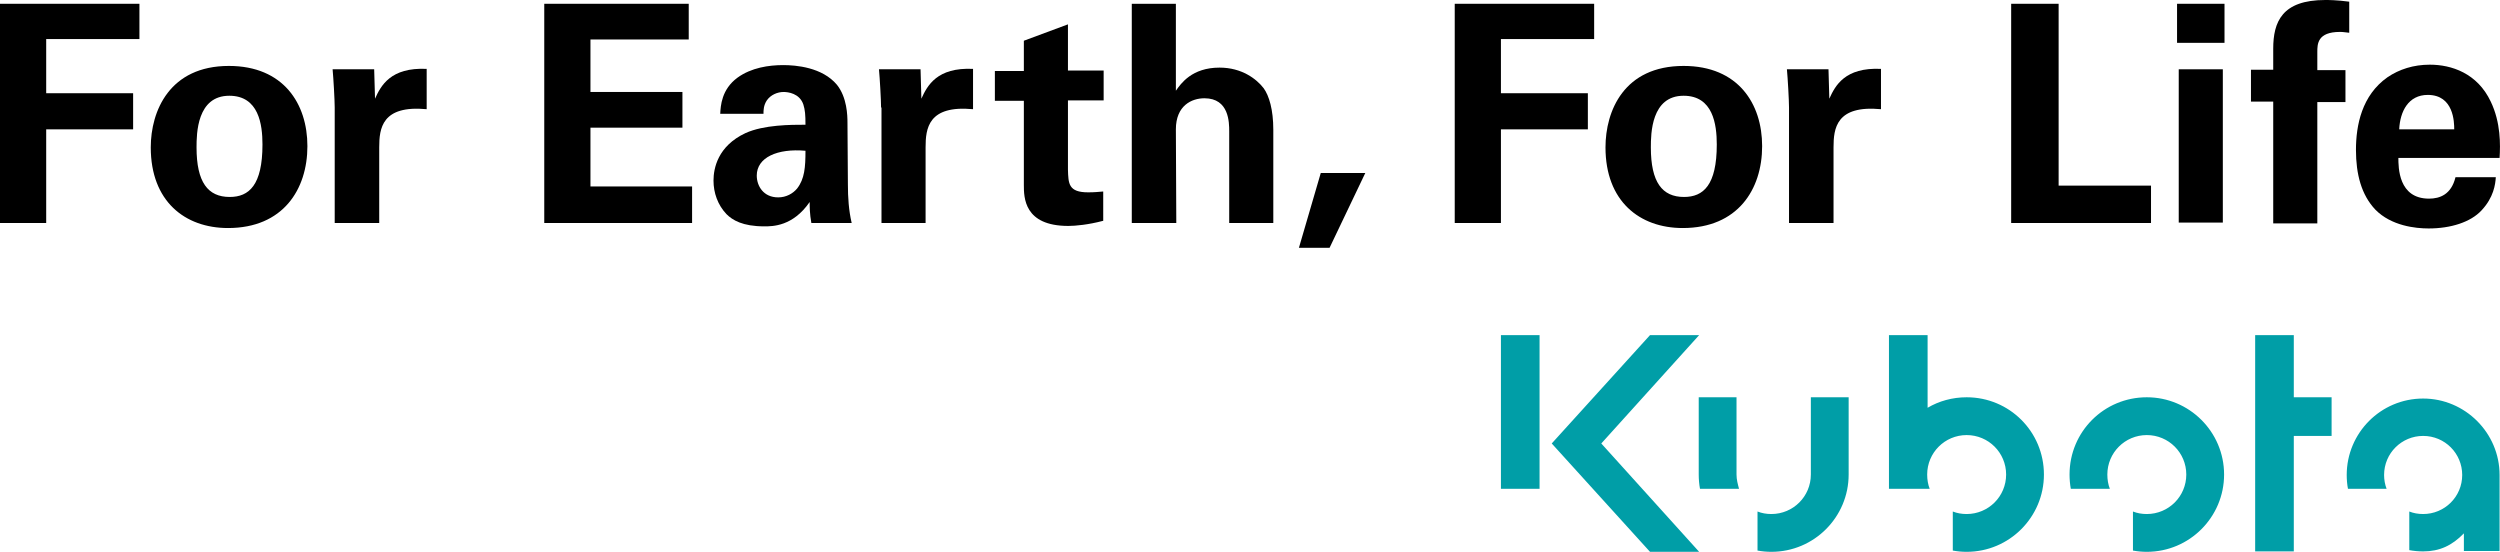
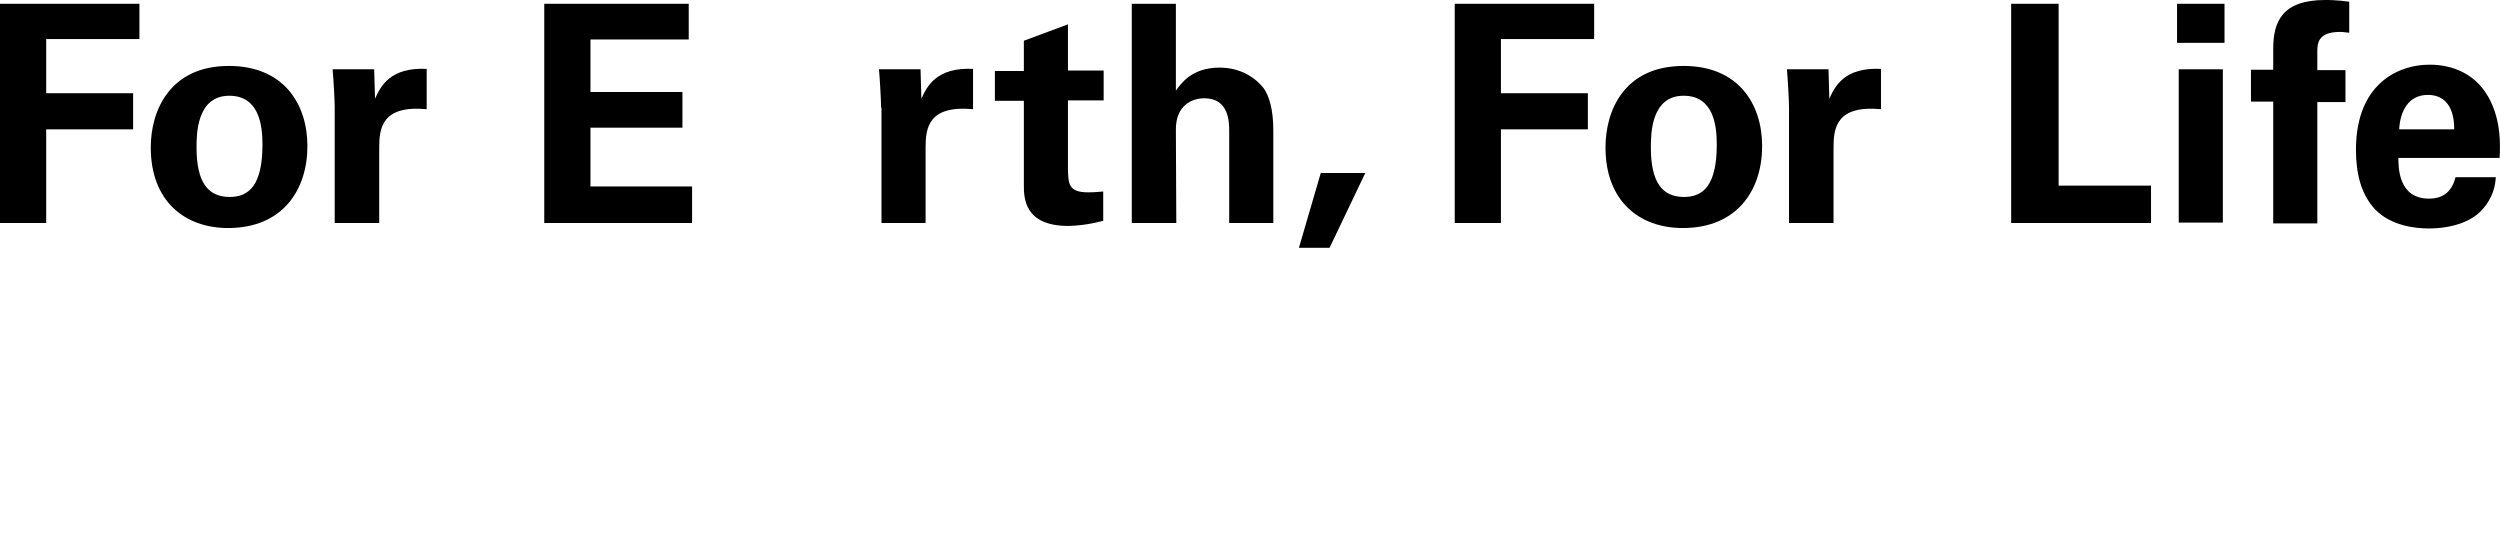
<svg xmlns="http://www.w3.org/2000/svg" version="1.1" id="レイヤー_1" x="0px" y="0px" viewBox="0 0 595.3 131.4" style="enable-background:new 0 0 595.3 131.4;" xml:space="preserve">
  <style type="text/css">
	.st0{fill:#009EA7;}
</style>
  <g>
    <g>
      <g>
        <polygon points="346.4,0.9 379.6,0.9 379.6,9.3 357.4,9.3 357.4,22.2 378.1,22.2 378.1,30.8 357.4,30.8 357.4,53.1 346.4,53.1         " />
        <path d="M400.9,15.7c13,0,18.7,9,18.7,19.1c0,10.3-5.8,19.5-18.9,19.5c-10.3,0-18.4-6.4-18.4-19.2     C382.3,26.4,386.7,15.7,400.9,15.7 M401,46.9c4.6,0,7.8-2.8,7.8-12.5c0-4.8-0.9-11.6-7.9-11.6c-7.7,0-7.8,9-7.8,12.3     C393.1,43.4,395.8,46.9,401,46.9" />
        <path d="M426,25.6c0-1.7-0.3-7-0.5-9.1h9.9l0.2,7c1.4-3.1,3.7-7.5,12.3-7.1V26c-10.7-1-11.3,4.6-11.3,9.1v18H426V25.6z" />
        <polygon points="0,0.9 33.2,0.9 33.2,9.3 11,9.3 11,22.2 31.7,22.2 31.7,30.8 11,30.8 11,53.1 0,53.1    " />
        <path d="M54.5,15.7c13,0,18.7,9,18.7,19.1c0,10.3-5.8,19.5-18.9,19.5c-10.3,0-18.4-6.4-18.4-19.2C35.9,26.4,40.4,15.7,54.5,15.7      M54.7,46.9c4.6,0,7.8-2.8,7.8-12.5c0-4.8-0.9-11.6-7.9-11.6c-7.7,0-7.8,9-7.8,12.3C46.8,43.4,49.5,46.9,54.7,46.9" />
        <path d="M79.7,25.6c0-1.7-0.3-7-0.5-9.1h9.9l0.2,7c1.4-3.1,3.7-7.5,12.3-7.1V26c-10.7-1-11.3,4.6-11.3,9.1v18H79.7V25.6z" />
        <polygon points="129.6,0.9 164,0.9 164,9.4 140.6,9.4 140.6,21.9 162.5,21.9 162.5,30.4 140.6,30.4 140.6,44.4 164.8,44.4      164.8,53.1 129.6,53.1    " />
-         <path d="M193.2,53.1c-0.4-2.2-0.4-3.9-0.4-5c-4,5.8-8.8,5.8-10.8,5.8c-5.2,0-7.6-1.5-9-2.9c-2.1-2.2-3.1-5.1-3.1-8     c0-2.9,1-8.2,7.6-11.3c4.4-2,10.8-2,14.3-2c0-2.4-0.1-3.5-0.5-4.8c-0.9-2.7-3.7-3-4.7-3c-1.5,0-3.1,0.7-4,2     c-0.8,1.2-0.8,2.4-0.8,3.2h-10.3c0.1-1.9,0.3-5.8,4.1-8.6c3.3-2.4,7.5-3,10.9-3c3,0,9.3,0.5,12.8,4.7c2.4,3,2.5,7.3,2.5,9     l0.1,14.7c0,3.1,0.2,6.2,0.9,9.2H193.2z M180.2,41.8c0,2.5,1.6,5.2,5.1,5.2c1.9,0,3.5-0.9,4.5-2.1c1.8-2.3,2-5.1,2-9     C185.1,35.3,180.2,37.5,180.2,41.8" />
        <path d="M209.8,25.6c0-1.7-0.3-7-0.5-9.1h9.9l0.2,7c1.4-3.1,3.7-7.5,12.3-7.1V26c-10.7-1-11.3,4.6-11.3,9.1v18h-10.5V25.6z" />
        <path d="M262.6,52.6c-3.4,0.9-6.5,1.2-8.2,1.2c-10.6,0-10.6-6.8-10.6-9.8v-20h-6.9v-7.1h6.9V9.7l10.5-3.9v11h8.5v7.1h-8.5v16.5     c0.1,3.3,0.1,5.4,4.8,5.4c1.6,0,2.3-0.1,3.6-0.2V52.6z" />
        <path d="M269.5,0.9h10.5v20.7c1.2-1.7,3.8-5.5,10.4-5.5c5.3,0,8.8,2.7,10.5,4.9c1.3,1.8,2.3,5.1,2.3,9.9v22.2h-10.5V31.3     c0-2.1,0-7.9-5.9-7.9c-3,0-6.8,1.7-6.8,7.4l0.1,22.3h-10.6V0.9z" />
        <polygon points="325.1,41.2 316.6,59 309.3,59 314.5,41.2    " />
        <polygon points="478.9,0.9 490.2,0.9 490.2,44.2 512.2,44.2 512.2,53.1 478.9,53.1    " />
        <path d="M518.4,0.9h11.3v9.3h-11.3V0.9z M518.8,16.5h10.5v36.5h-10.5V16.5z" />
        <path d="M541.3,24.2H536v-7.6h5.3v-5c0-6.4,2.1-11.6,12.4-11.6c0.7,0,2.7,0,5.7,0.4v7.4c-1.1-0.1-1.4-0.2-2.2-0.2     c-5.4,0-5.4,2.9-5.4,4.8v4.3h6.7v7.6h-6.7v28.9h-10.5V24.2z" />
        <path d="M571.1,37.5c0,2.4,0,9.8,7.3,9.8c2.6,0,5.3-1,6.3-5.1h9.6c-0.1,1.7-0.5,4.8-3.4,7.9c-2.6,2.8-7.3,4.3-12.6,4.3     c-3.1,0-8.9-0.6-12.7-4.5c-3.3-3.5-4.6-8.4-4.6-14.2c0-5.9,1.4-13,7.5-17.3c2.8-1.9,6.2-3,10.1-3c5.1,0,11.3,2,14.5,8.8     c2.4,5,2.3,10.3,2.1,13.4H571.1z M584.4,30.8c0-1.7-0.1-8.2-6.3-8.2c-4.6,0-6.6,3.9-6.8,8.2H584.4z" />
      </g>
    </g>
-     <path class="st0" d="M357.4,79.8h9.2v36.6h-9.2V79.8z M555.2,94.6h-9V79.8H537v51.5h9.2v-27.5h9V94.6z M404.6,79.8h-11.7   l-23.4,25.8l23.4,25.8h11.7l-23.3-25.8L404.6,79.8z M468.3,94.6c-3.4,0-6.6,0.9-9.3,2.5V79.8h-9.2v36.6h9.7c-0.4-1-0.6-2.2-0.6-3.4   c0-5.2,4.2-9.4,9.4-9.4c5.2,0,9.4,4.2,9.4,9.4c0,5.2-4.2,9.4-9.4,9.4c-1.2,0-2.3-0.2-3.3-0.6v9.3c1.1,0.2,2.2,0.3,3.3,0.3   c10.2,0,18.4-8.3,18.4-18.4C486.7,102.8,478.5,94.6,468.3,94.6z M431.2,94.6V113c0,5.2-4.2,9.4-9.4,9.4c-1.2,0-2.3-0.2-3.3-0.6v9.3   c1.1,0.2,2.2,0.3,3.3,0.3c10.2,0,18.4-8.3,18.4-18.4V94.6H431.2z M413.5,113L413.5,113V94.6h-9V113c0,1.1,0.1,2.3,0.3,3.4h9.3   C413.8,115.3,413.5,114.2,413.5,113z M511.2,94.6c-10.2,0-18.4,8.2-18.4,18.4c0,1.1,0.1,2.3,0.3,3.4h9.3c-0.4-1-0.6-2.2-0.6-3.4   c0-5.2,4.2-9.4,9.4-9.4c5.2,0,9.4,4.2,9.4,9.4c0,5.2-4.2,9.4-9.4,9.4c-1.2,0-2.3-0.2-3.3-0.6v9.3c1.1,0.2,2.2,0.3,3.3,0.3   c10.2,0,18.4-8.3,18.4-18.4C529.6,102.8,521.3,94.6,511.2,94.6z M577,94.9c-10.1,0-18.2,8.2-18.2,18.2c0,1.1,0.1,2.3,0.3,3.3h9.2   c-0.4-1-0.6-2.2-0.6-3.3c0-5.2,4.2-9.3,9.3-9.3c5.2,0,9.3,4.2,9.3,9.3c0,5.2-4.2,9.3-9.3,9.3c-1.2,0-2.3-0.2-3.3-0.6v9.2   c1.1,0.2,2.2,0.3,3.3,0.3c3.9,0,6.9-1.4,9.7-4.3v4.2h8.5v-18.1C595.2,103.1,587,94.9,577,94.9z" />
  </g>
</svg>